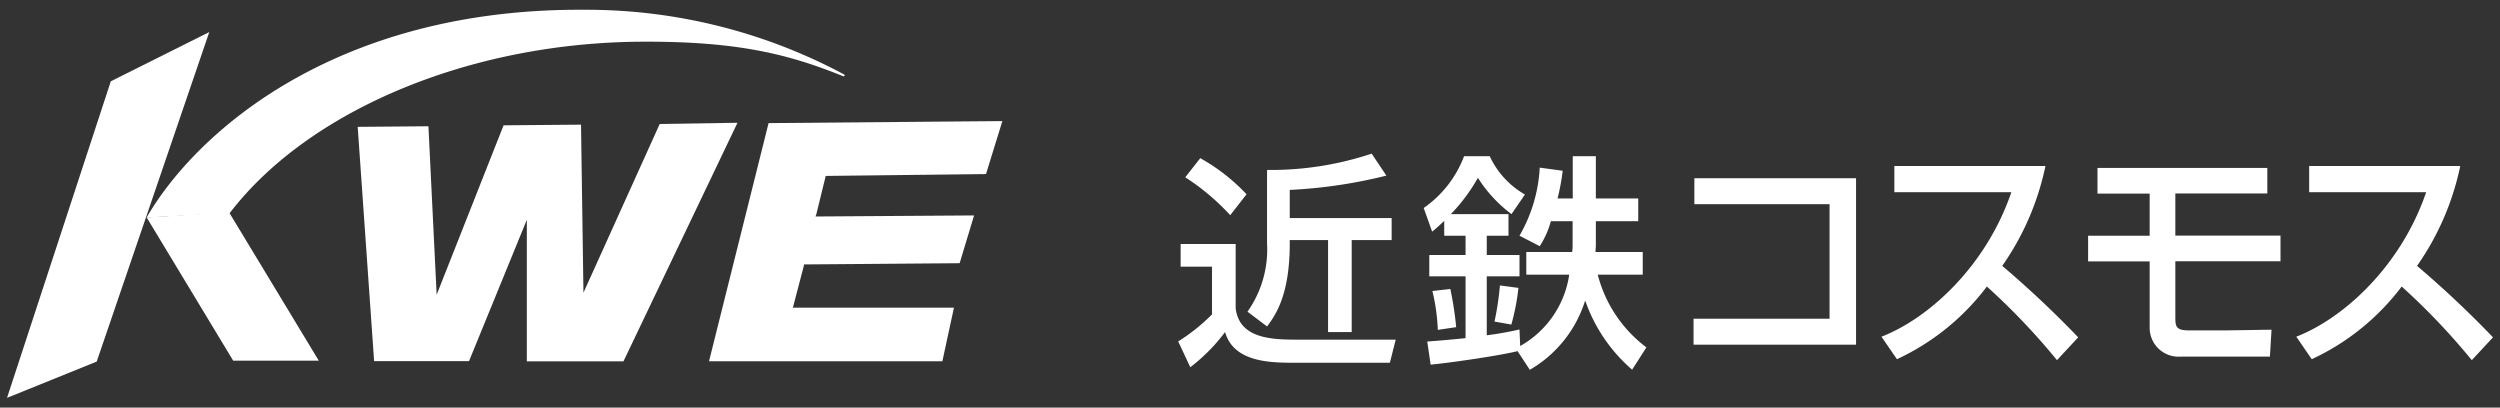
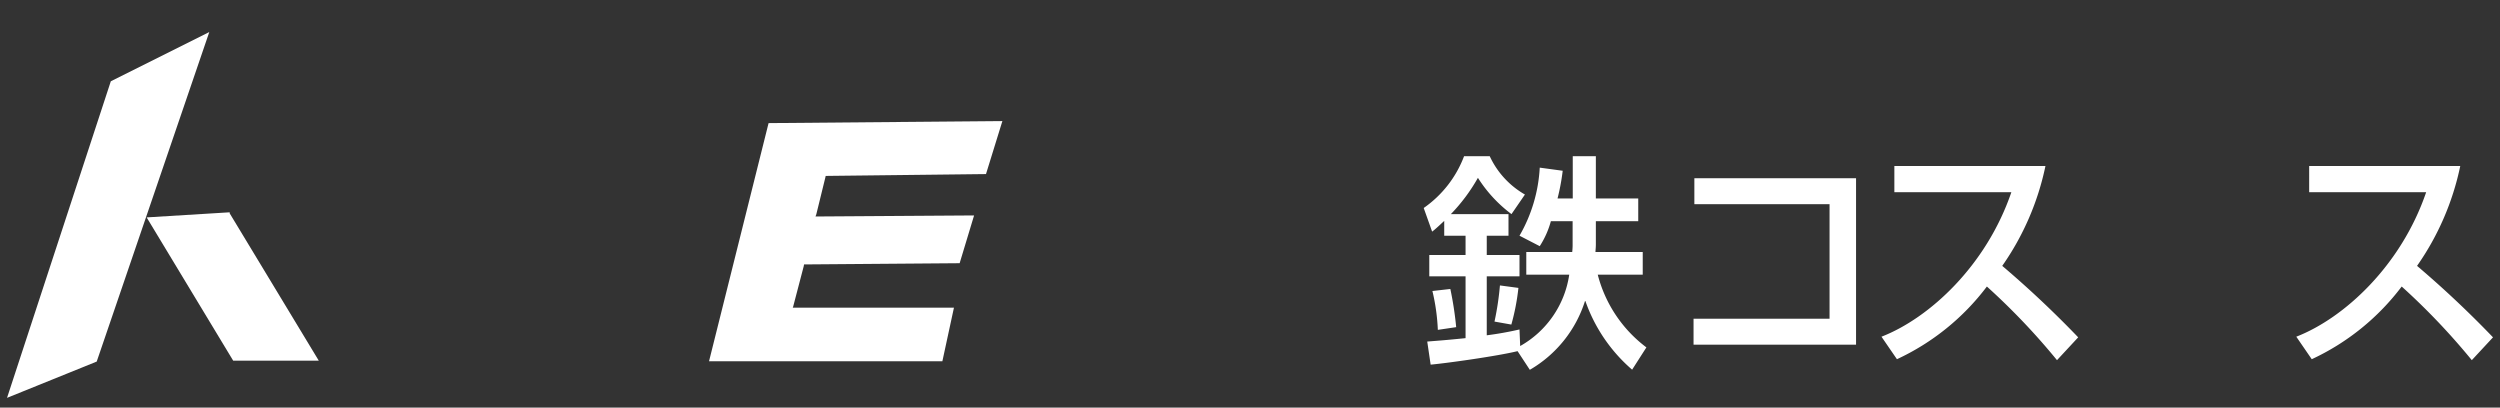
<svg xmlns="http://www.w3.org/2000/svg" width="184" height="30" viewBox="-0.515 -0.718 184 30">
  <rect x="-0.515" y="-0.718" width="184" height="30" fill="#333333" stroke="none" />
  <g transform="translate(-42.71 -78.72)">
    <g transform="translate(40 78.75)">
      <path d="M138.8,12.37V24.62H126.84V22.71h10.01V14.28H126.9V12.37h11.9Z" fill="#fff" />
      <path d="M140.68,24.03c3.54-1.38,7.71-5.24,9.55-10.63h-8.61V11.47h11.12a19.837,19.837,0,0,1-3.18,7.35,74.959,74.959,0,0,1,5.59,5.26l-1.56,1.68a49.677,49.677,0,0,0-5.16-5.42,17.546,17.546,0,0,1-6.62,5.35l-1.14-1.66Z" fill="#fff" />
-       <path d="M169.07,11.6v1.89H162.3v3.1h7.74v1.89H162.3v4.13c0,.71.07.96,1.04.96h2.5c.56,0,3.03-.05,3.54-.05l-.12,1.98h-6.57a2.128,2.128,0,0,1-2.28-2.16V18.49h-4.53V16.6h4.53V13.5h-3.84V11.61h12.49Z" fill="#fff" />
      <path d="M171.21,24.03c3.54-1.38,7.71-5.24,9.55-10.63h-8.61V11.47h11.12a19.837,19.837,0,0,1-3.18,7.35,74.959,74.959,0,0,1,5.59,5.26l-1.56,1.68a49.677,49.677,0,0,0-5.16-5.42,17.546,17.546,0,0,1-6.62,5.35l-1.14-1.66Z" fill="#fff" />
-       <path d="M90.53,10.89a14.083,14.083,0,0,1,3.41,2.66l-1.2,1.54a16.92,16.92,0,0,0-3.31-2.79l1.1-1.4ZM89.1,17.21h4.04v4.73c.28,2.31,2.81,2.31,4.68,2.31h7.1l-.43,1.7H97.57c-1.82,0-4.56,0-5.21-2.26a13.116,13.116,0,0,1-2.56,2.59l-.89-1.9a13.826,13.826,0,0,0,2.49-1.99V18.88H89.09V17.21Zm15.12-5.03a36.489,36.489,0,0,1-7.1,1.05V15.3h7.5v1.62h-2.94v6.77H99.94V16.92H97.12v.28c0,3.83-1.09,5.3-1.67,6.08l-1.44-1.09a7.913,7.913,0,0,0,1.44-5V11.76a23.537,23.537,0,0,0,7.7-1.2l1.07,1.6Z" fill="#fff" />
      <path d="M113.87,25.1c-1.42.35-5.08.87-6.38.99l-.25-1.7c.63-.05,1.35-.1,2.82-.25V19.59h-2.67V18.02h2.67V16.6h-1.57V15.51c-.43.4-.63.59-.89.79l-.62-1.74a8.135,8.135,0,0,0,2.97-3.81h1.89a6.305,6.305,0,0,0,2.59,2.82l-.99,1.44a10,10,0,0,1-2.47-2.67,13.082,13.082,0,0,1-1.99,2.67h4.24V16.6h-1.6v1.42h2.41v1.57h-2.41v4.34a24.324,24.324,0,0,0,2.41-.43l.05,1.22a7.227,7.227,0,0,0,3.61-5.25h-3.16V17.8h3.38a4.75,4.75,0,0,0,.03-.6V15.53h-1.6a6.521,6.521,0,0,1-.82,1.84l-1.49-.77a11.179,11.179,0,0,0,1.49-5.01l1.69.23a16.1,16.1,0,0,1-.38,2.04h1.12V10.75h1.7v3.11h3.12v1.67h-3.12v1.69c0,.25-.02.37-.03.58h3.48v1.67h-3.31a9.717,9.717,0,0,0,3.58,5.35l-1.05,1.64a11.8,11.8,0,0,1-3.44-5.05h-.03a8.976,8.976,0,0,1-4.06,5.06l-.9-1.37Zm-4.93-4.58a25.032,25.032,0,0,1,.43,2.81l-1.35.2a14.942,14.942,0,0,0-.4-2.86Zm5.01-.07a16.387,16.387,0,0,1-.52,2.69l-1.24-.22a21.08,21.08,0,0,0,.4-2.66l1.35.18Z" fill="#fff" />
    </g>
    <g transform="translate(-2.79 19.277)">
      <g transform="translate(55.777 74.425)">
        <path d="M218.778,696.693l6.557,10.843h-6.3l-6.368-10.543,6.114-.375" transform="translate(-212.666 -696.693)" fill="#fff" />
      </g>
      <g transform="translate(97.169 67.637)">
        <g transform="translate(0 0)">
          <path d="M630.618,633.624h-.158l-.03.134-.66,2.69-.06.162h.134l11.538-.077-1.063,3.516-11.323.089h-.128l-.025.134-.781,2.986-.028.063H639.9l-.853,3.947H621.873l4.383-17.53,17.208-.149-1.206,3.9-11.642.134" transform="translate(-621.873 -629.589)" fill="#fff" />
        </g>
      </g>
      <g transform="translate(55.776 59.443)">
        <g transform="translate(0 0)">
-           <path d="M264.009,553.353h0a40.183,40.183,0,0,0-19.124-4.765c-18.195-.12-28.522,8.916-32.221,15.29l6.112-.318c5.756-7.533,17.628-12.587,30.441-12.623,6.852-.021,10.611.876,14.731,2.549l.028.007.076-.077-.043-.063" transform="translate(-212.665 -548.587)" fill="#fff" />
-         </g>
+           </g>
      </g>
      <g transform="translate(71.309 67.761)">
        <g transform="translate(0)">
-           <path d="M372.049,643.324c-.033.089-.048.149-.04.149l-.009-.156-.6-12.28-5.206.043,1.209,17.245h6.984l4.256-10.405v10.417h7.113l8.39-17.557-5.723.089-5.568,12.318-.046.113v-.12l-.178-12.262-5.7.049-4.883,12.361" transform="translate(-366.192 -630.78)" fill="#fff" />
-         </g>
+           </g>
      </g>
      <g transform="translate(45.5 61.089)">
        <path d="M117.62,589.115l-6.6,2.67,7.638-23.3,7.248-3.623-8.284,24.248" transform="translate(-111.017 -564.867)" fill="#fff" />
      </g>
    </g>
  </g>
</svg>